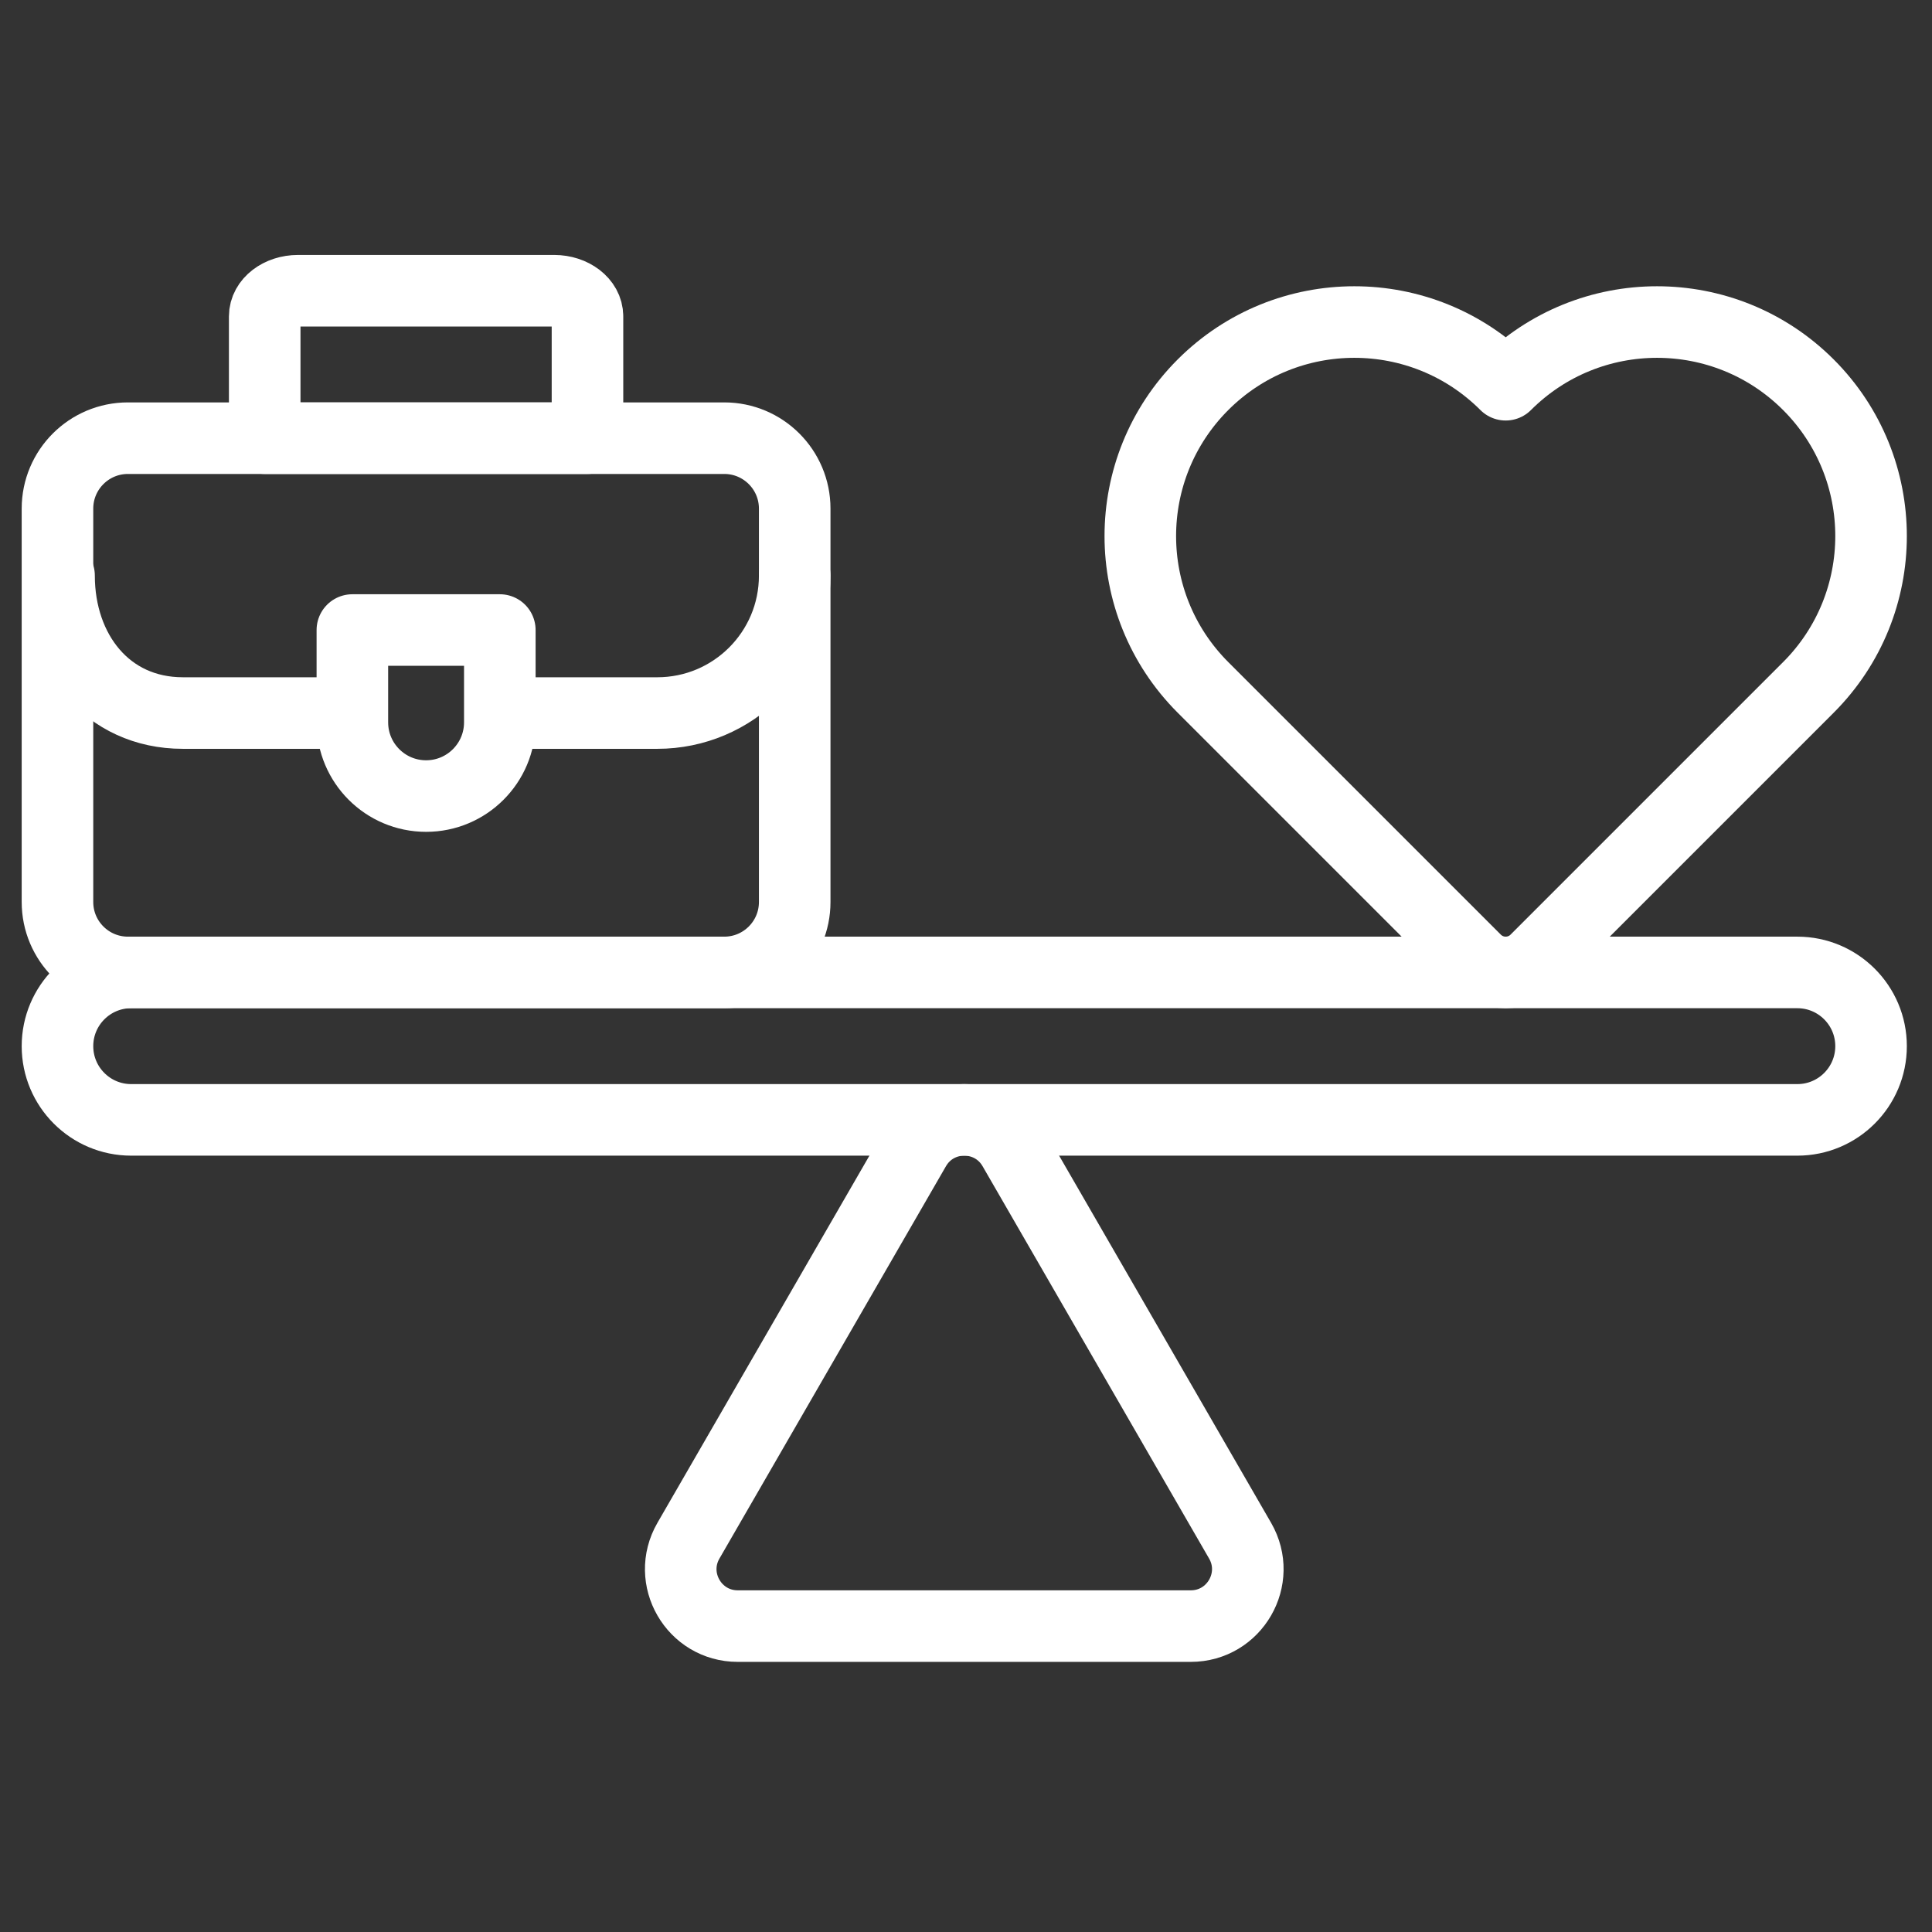
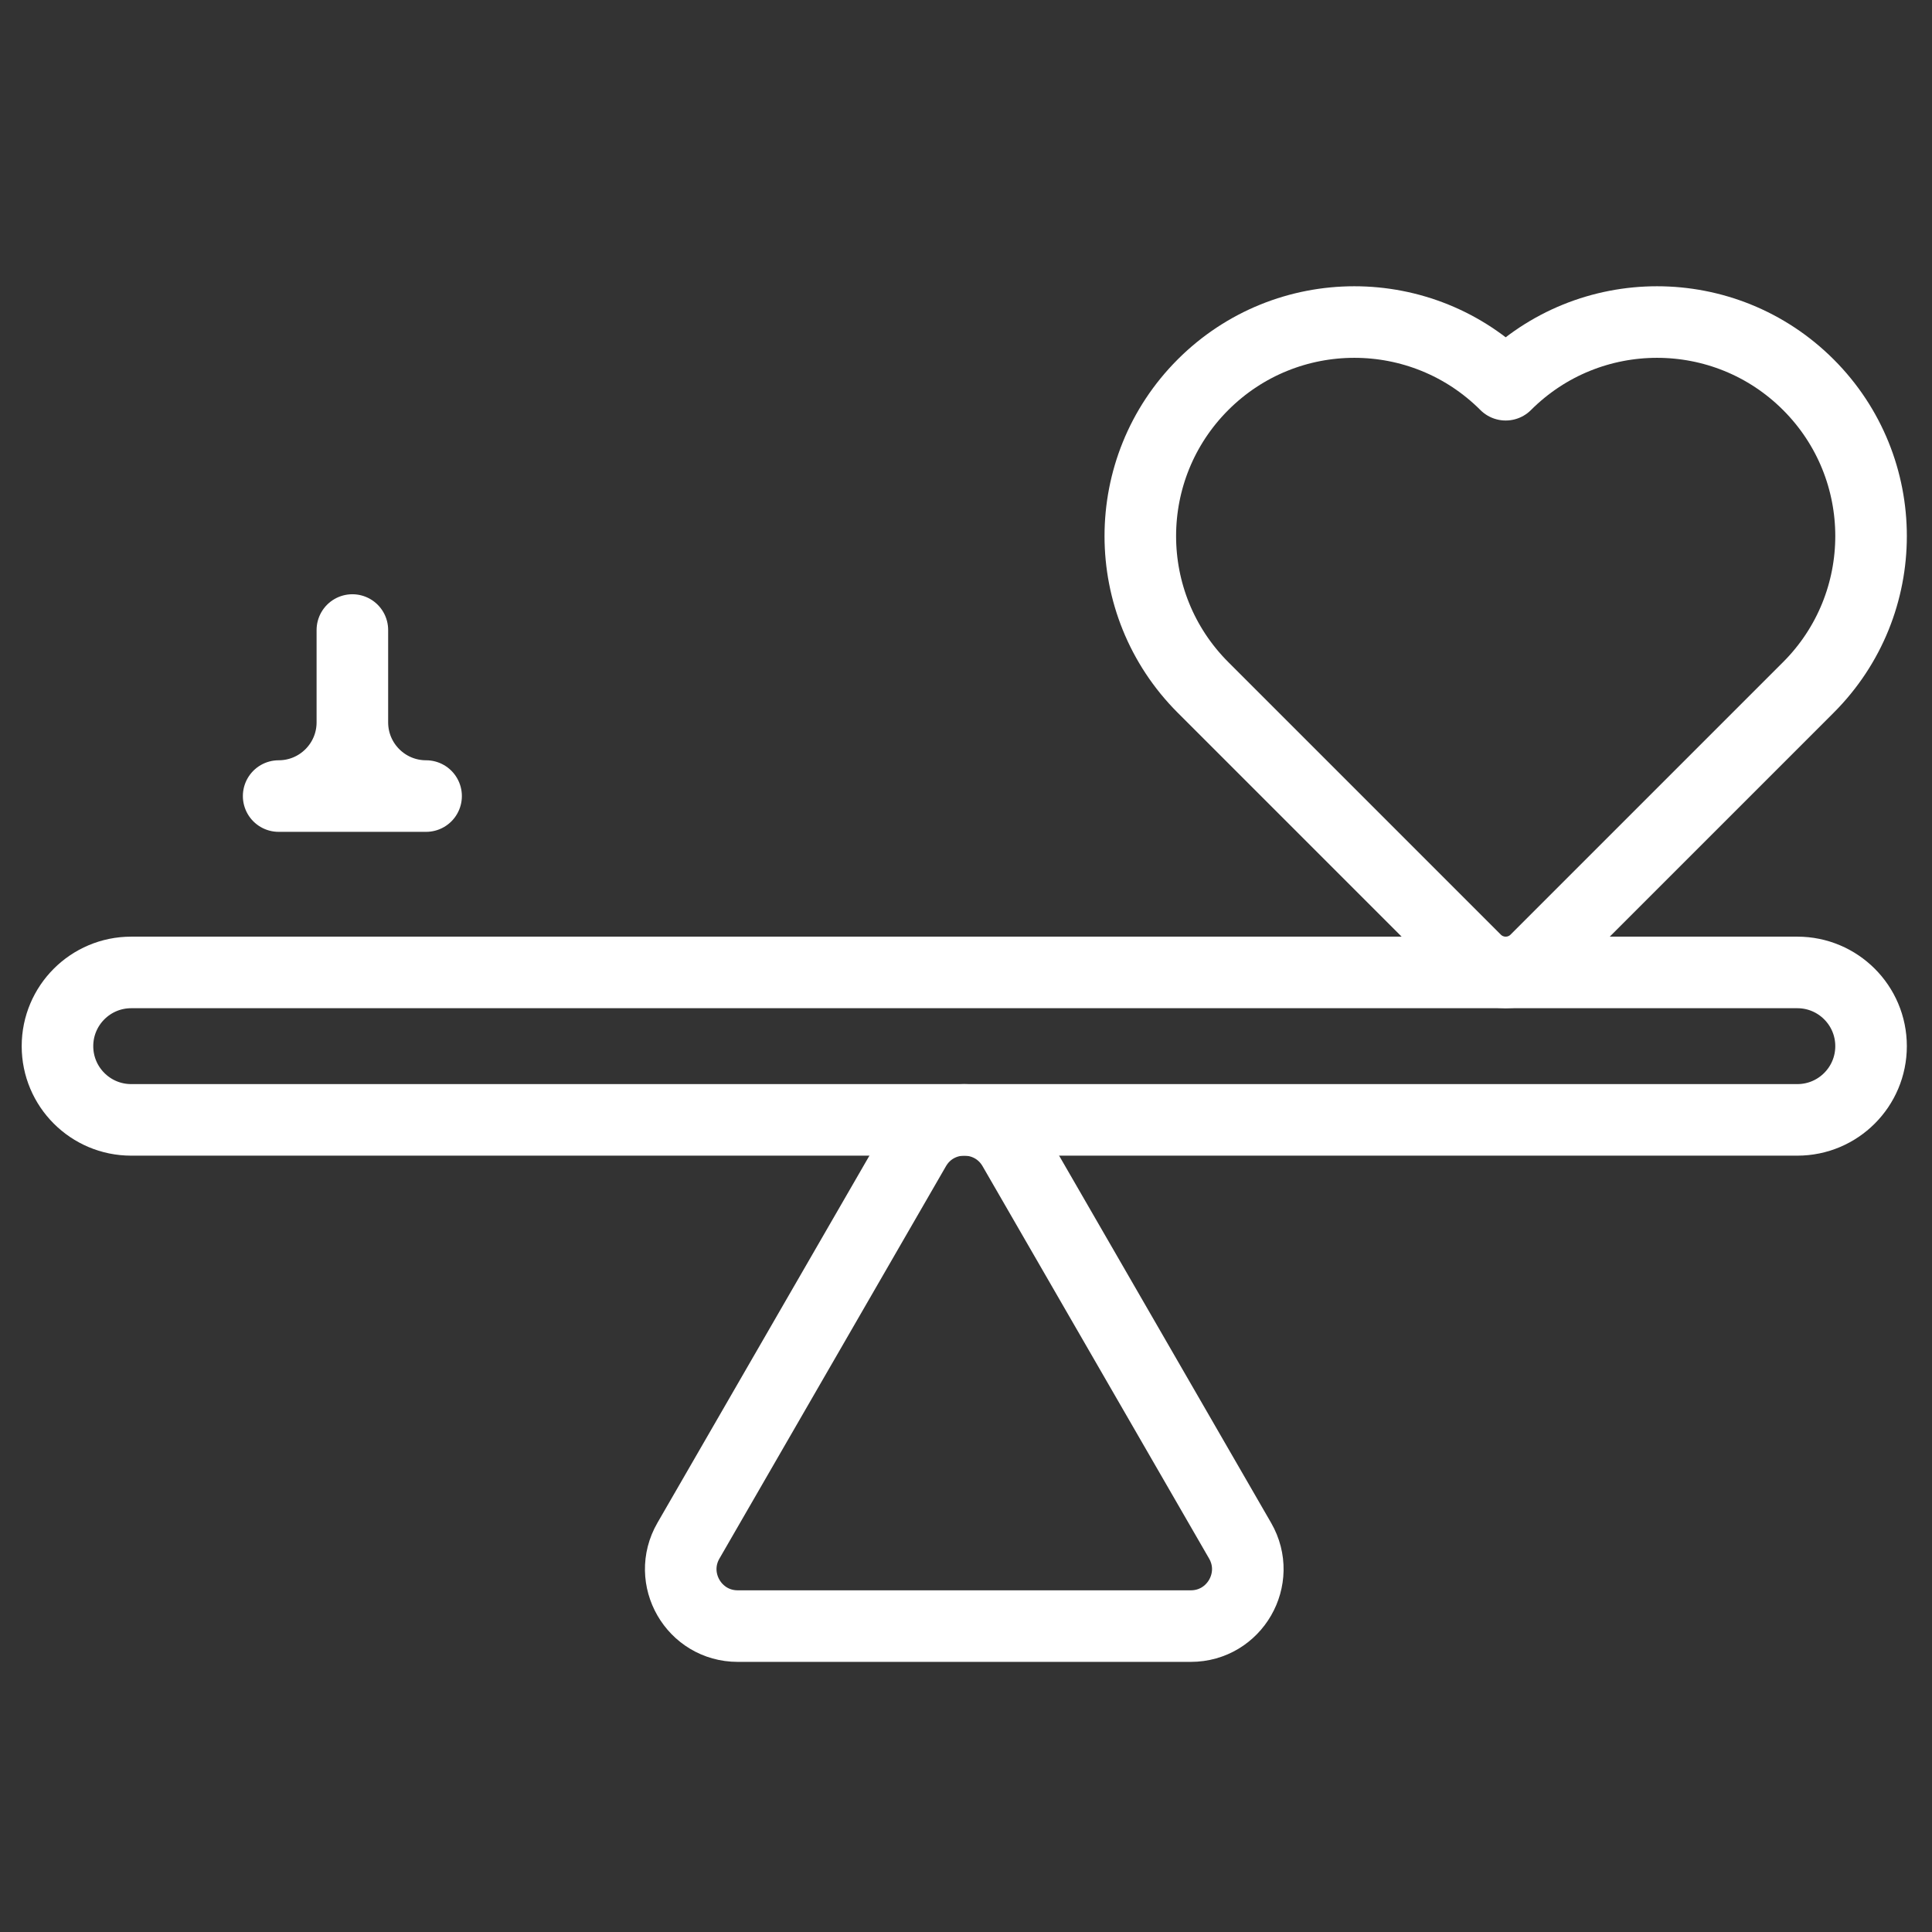
<svg xmlns="http://www.w3.org/2000/svg" id="a" data-name="Capa 1" viewBox="0 0 566.929 566.929">
  <rect x="0" y="0" width="566.929" height="566.929" fill="#333333" stroke="none" />
  <path id="b" data-name="path2199" d="M268.487,336.973l-66.471,115.13c-6.431,11.138,1.608,25.062,14.47,25.062h132.941c12.862,0,20.9-13.924,14.469-25.062l-66.47-115.13c-6.432-11.138-22.509-11.138-28.94,0Z" style="fill: none; stroke: #fff; stroke-linecap: round; stroke-linejoin: round; stroke-width: 21px;" />
  <path id="c" data-name="path2203" d="M173.708,328.618h353.706c11.948,0,21.633-9.686,21.633-21.633s-9.685-21.633-21.633-21.633H38.499c-11.948,0-21.633,9.685-21.633,21.633s9.685,21.633,21.633,21.633h135.209Z" style="fill: none; stroke: #fff; stroke-linecap: round; stroke-linejoin: round; stroke-width: 21px;" />
-   <path id="d" data-name="path2207" d="M212.531,285.352H37.535c-11.415,0-20.67-9.254-20.67-20.669v-115.434c0-11.415,9.255-20.669,20.67-20.669h174.996c11.415,0,20.669,9.254,20.669,20.669v115.434c0,11.415-9.254,20.669-20.669,20.669Z" style="fill: none; stroke: #fff; stroke-linecap: round; stroke-linejoin: round; stroke-width: 21px;" />
-   <path id="e" data-name="path2211" d="M162.618,85.314h-75.171c-5.396,0-9.77,3.364-9.77,7.513v35.754h94.713v-35.754c0-4.149-4.375-7.513-9.772-7.513Z" style="fill: none; stroke: #fff; stroke-linecap: round; stroke-linejoin: round; stroke-width: 21px;" />
-   <path id="f" data-name="path2215" d="M125.033,233.597h0c-11.948,0-21.633-9.686-21.633-21.633v-27.087h43.267v27.087c0,11.947-9.685,21.633-21.633,21.633Z" style="fill: none; stroke: #fff; stroke-linecap: round; stroke-linejoin: round; stroke-width: 21px;" />
+   <path id="f" data-name="path2215" d="M125.033,233.597h0c-11.948,0-21.633-9.686-21.633-21.633v-27.087v27.087c0,11.947-9.685,21.633-21.633,21.633Z" style="fill: none; stroke: #fff; stroke-linecap: round; stroke-linejoin: round; stroke-width: 21px;" />
  <path id="g" data-name="path2227" d="M530.652,112.895h0c-24.528-24.527-64.295-24.527-88.821,0-24.528-24.527-64.295-24.527-88.821,0-24.528,24.527-24.528,64.293,0,88.821l79.967,79.967c4.89,4.89,12.818,4.89,17.708,0l79.968-79.967c24.527-24.528,24.527-64.295,0-88.821Z" style="fill: none; stroke: #fff; stroke-linecap: round; stroke-linejoin: round; stroke-width: 21px;" />
-   <path d="M94.46,209.237h-40.806c-22.273,0-36.326-18.056-36.326-40.328" style="fill: none; stroke: #fff; stroke-linecap: round; stroke-linejoin: round; stroke-width: 21px;" />
-   <path d="M233.199,168.909c0,22.273-18.056,40.328-40.328,40.328h-38.176" style="fill: none; stroke: #fff; stroke-linecap: round; stroke-linejoin: round; stroke-width: 21px;" />
</svg>